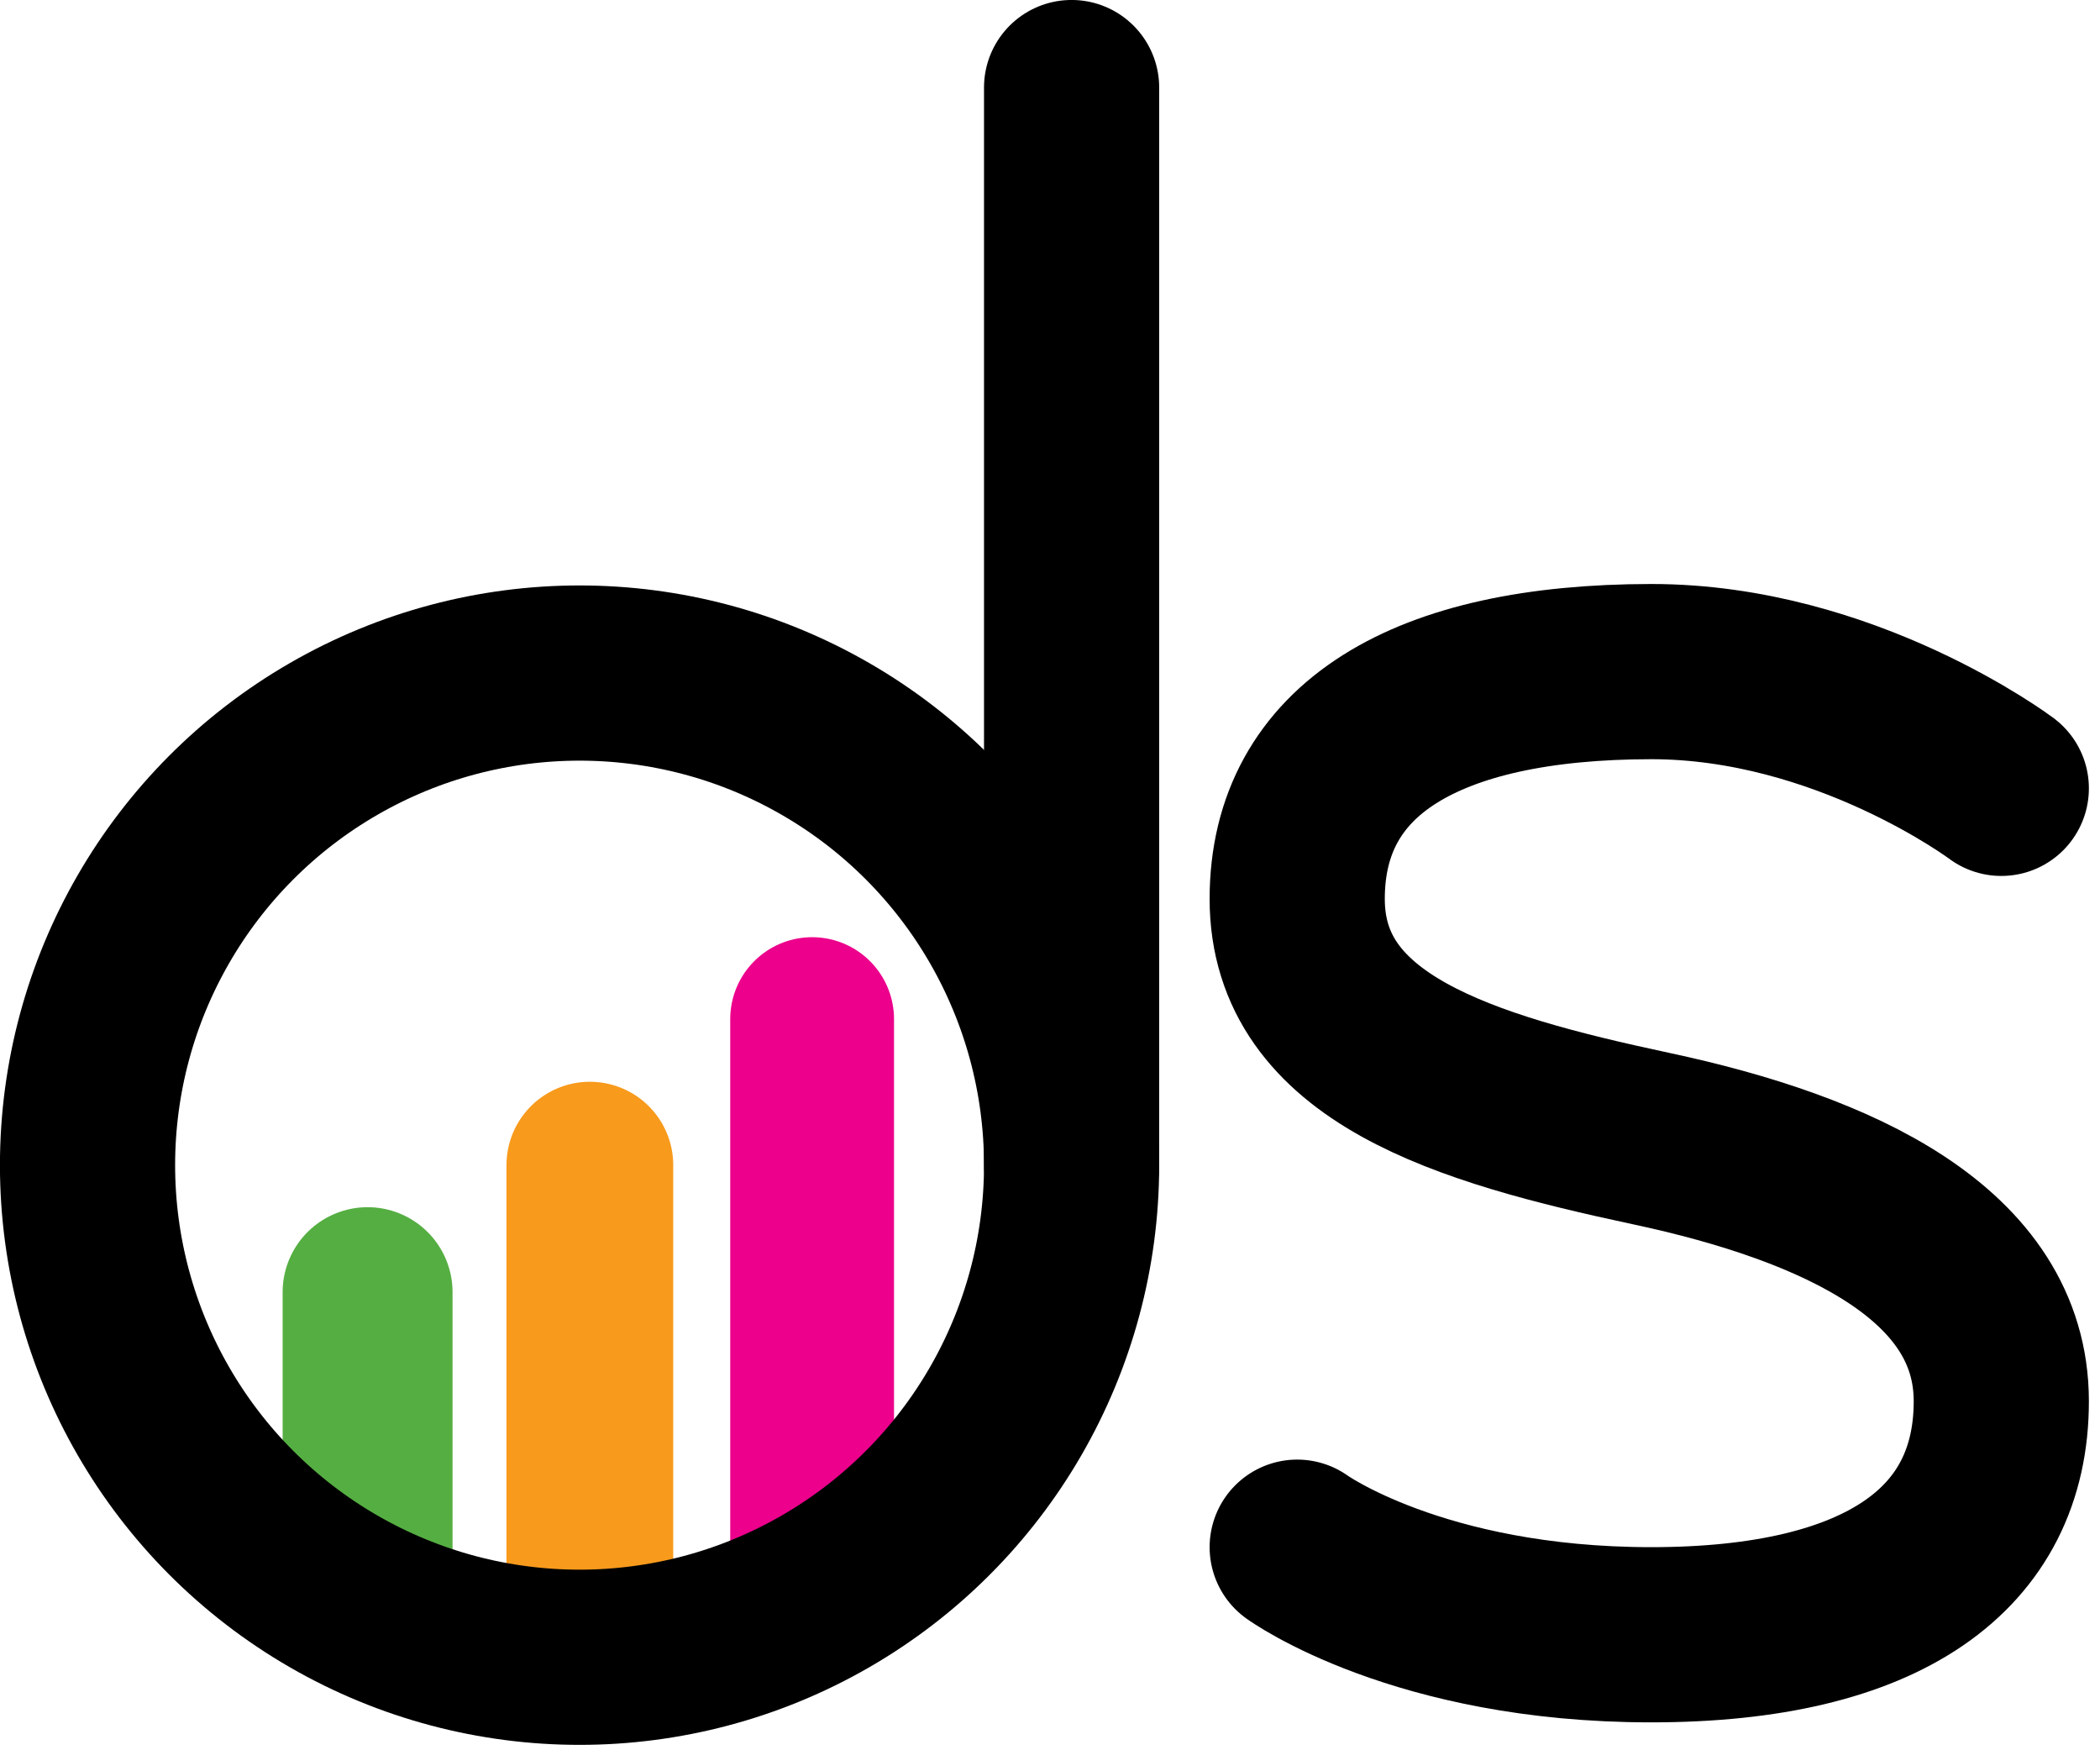
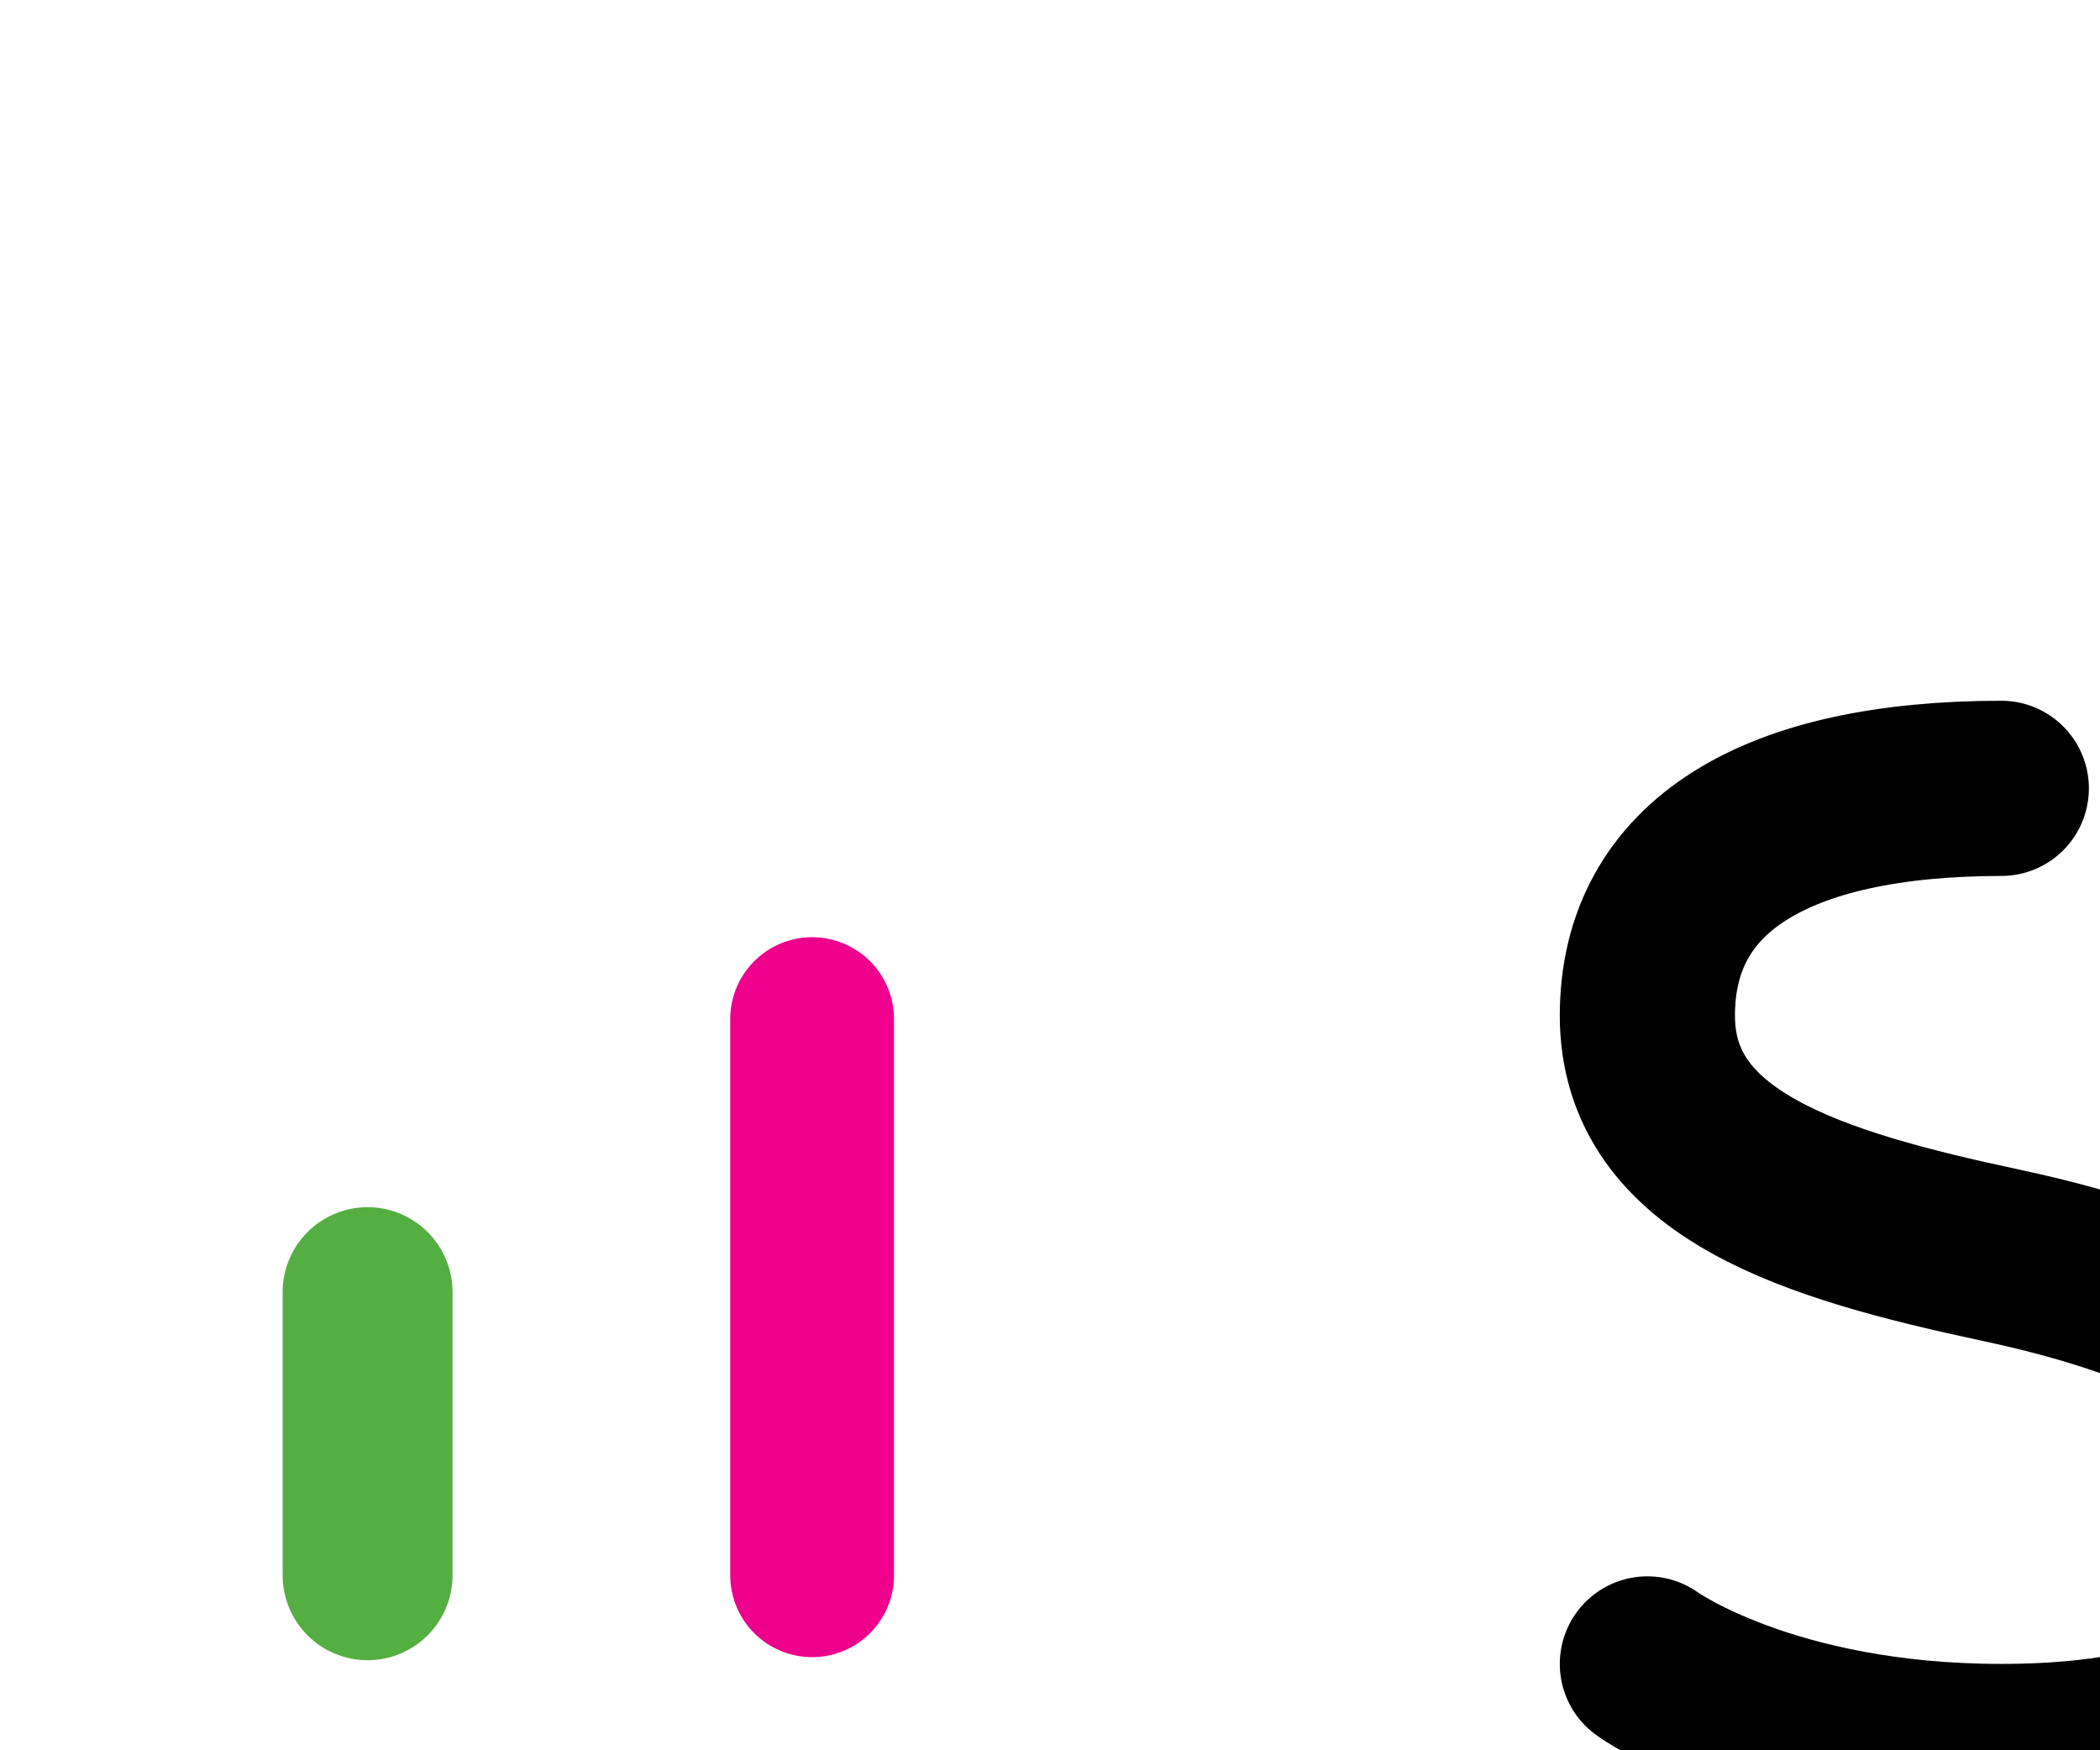
<svg xmlns="http://www.w3.org/2000/svg" clip-rule="evenodd" fill-rule="evenodd" stroke-linecap="round" stroke-linejoin="round" stroke-miterlimit="1.5" viewBox="0 0 120 100">
  <g fill="none">
    <path d="m46.407 89.999v-31.774" stroke="#ec008c" stroke-width="9.36" />
-     <path d="m33.706 92.999v-26.429" stroke="#f89a1c" stroke-width="9.53" />
    <path d="m21.005 89.999v-16.173" stroke="#55ae42" stroke-width="9.71" />
    <g stroke="#000" stroke-width="10.01">
-       <path d="m114.36 45.041s-8.909-6.679-20.01-6.67c-12.897.01-20.224 4.439-20.224 12.985 0 8.545 9.494 11.405 20.224 13.696 10.729 2.29 20.01 6.605 20.01 15.007 0 8.403-6.69 13.341-20.01 13.341-13.321 0-20.224-5.003-20.224-5.003" />
-       <circle cx="33.118" cy="66.57" r="28.116" />
-       <path d="m61.234 66.57v-61.567" />
+       <path d="m114.36 45.041c-12.897.01-20.224 4.439-20.224 12.985 0 8.545 9.494 11.405 20.224 13.696 10.729 2.29 20.01 6.605 20.01 15.007 0 8.403-6.69 13.341-20.01 13.341-13.321 0-20.224-5.003-20.224-5.003" />
    </g>
  </g>
</svg>